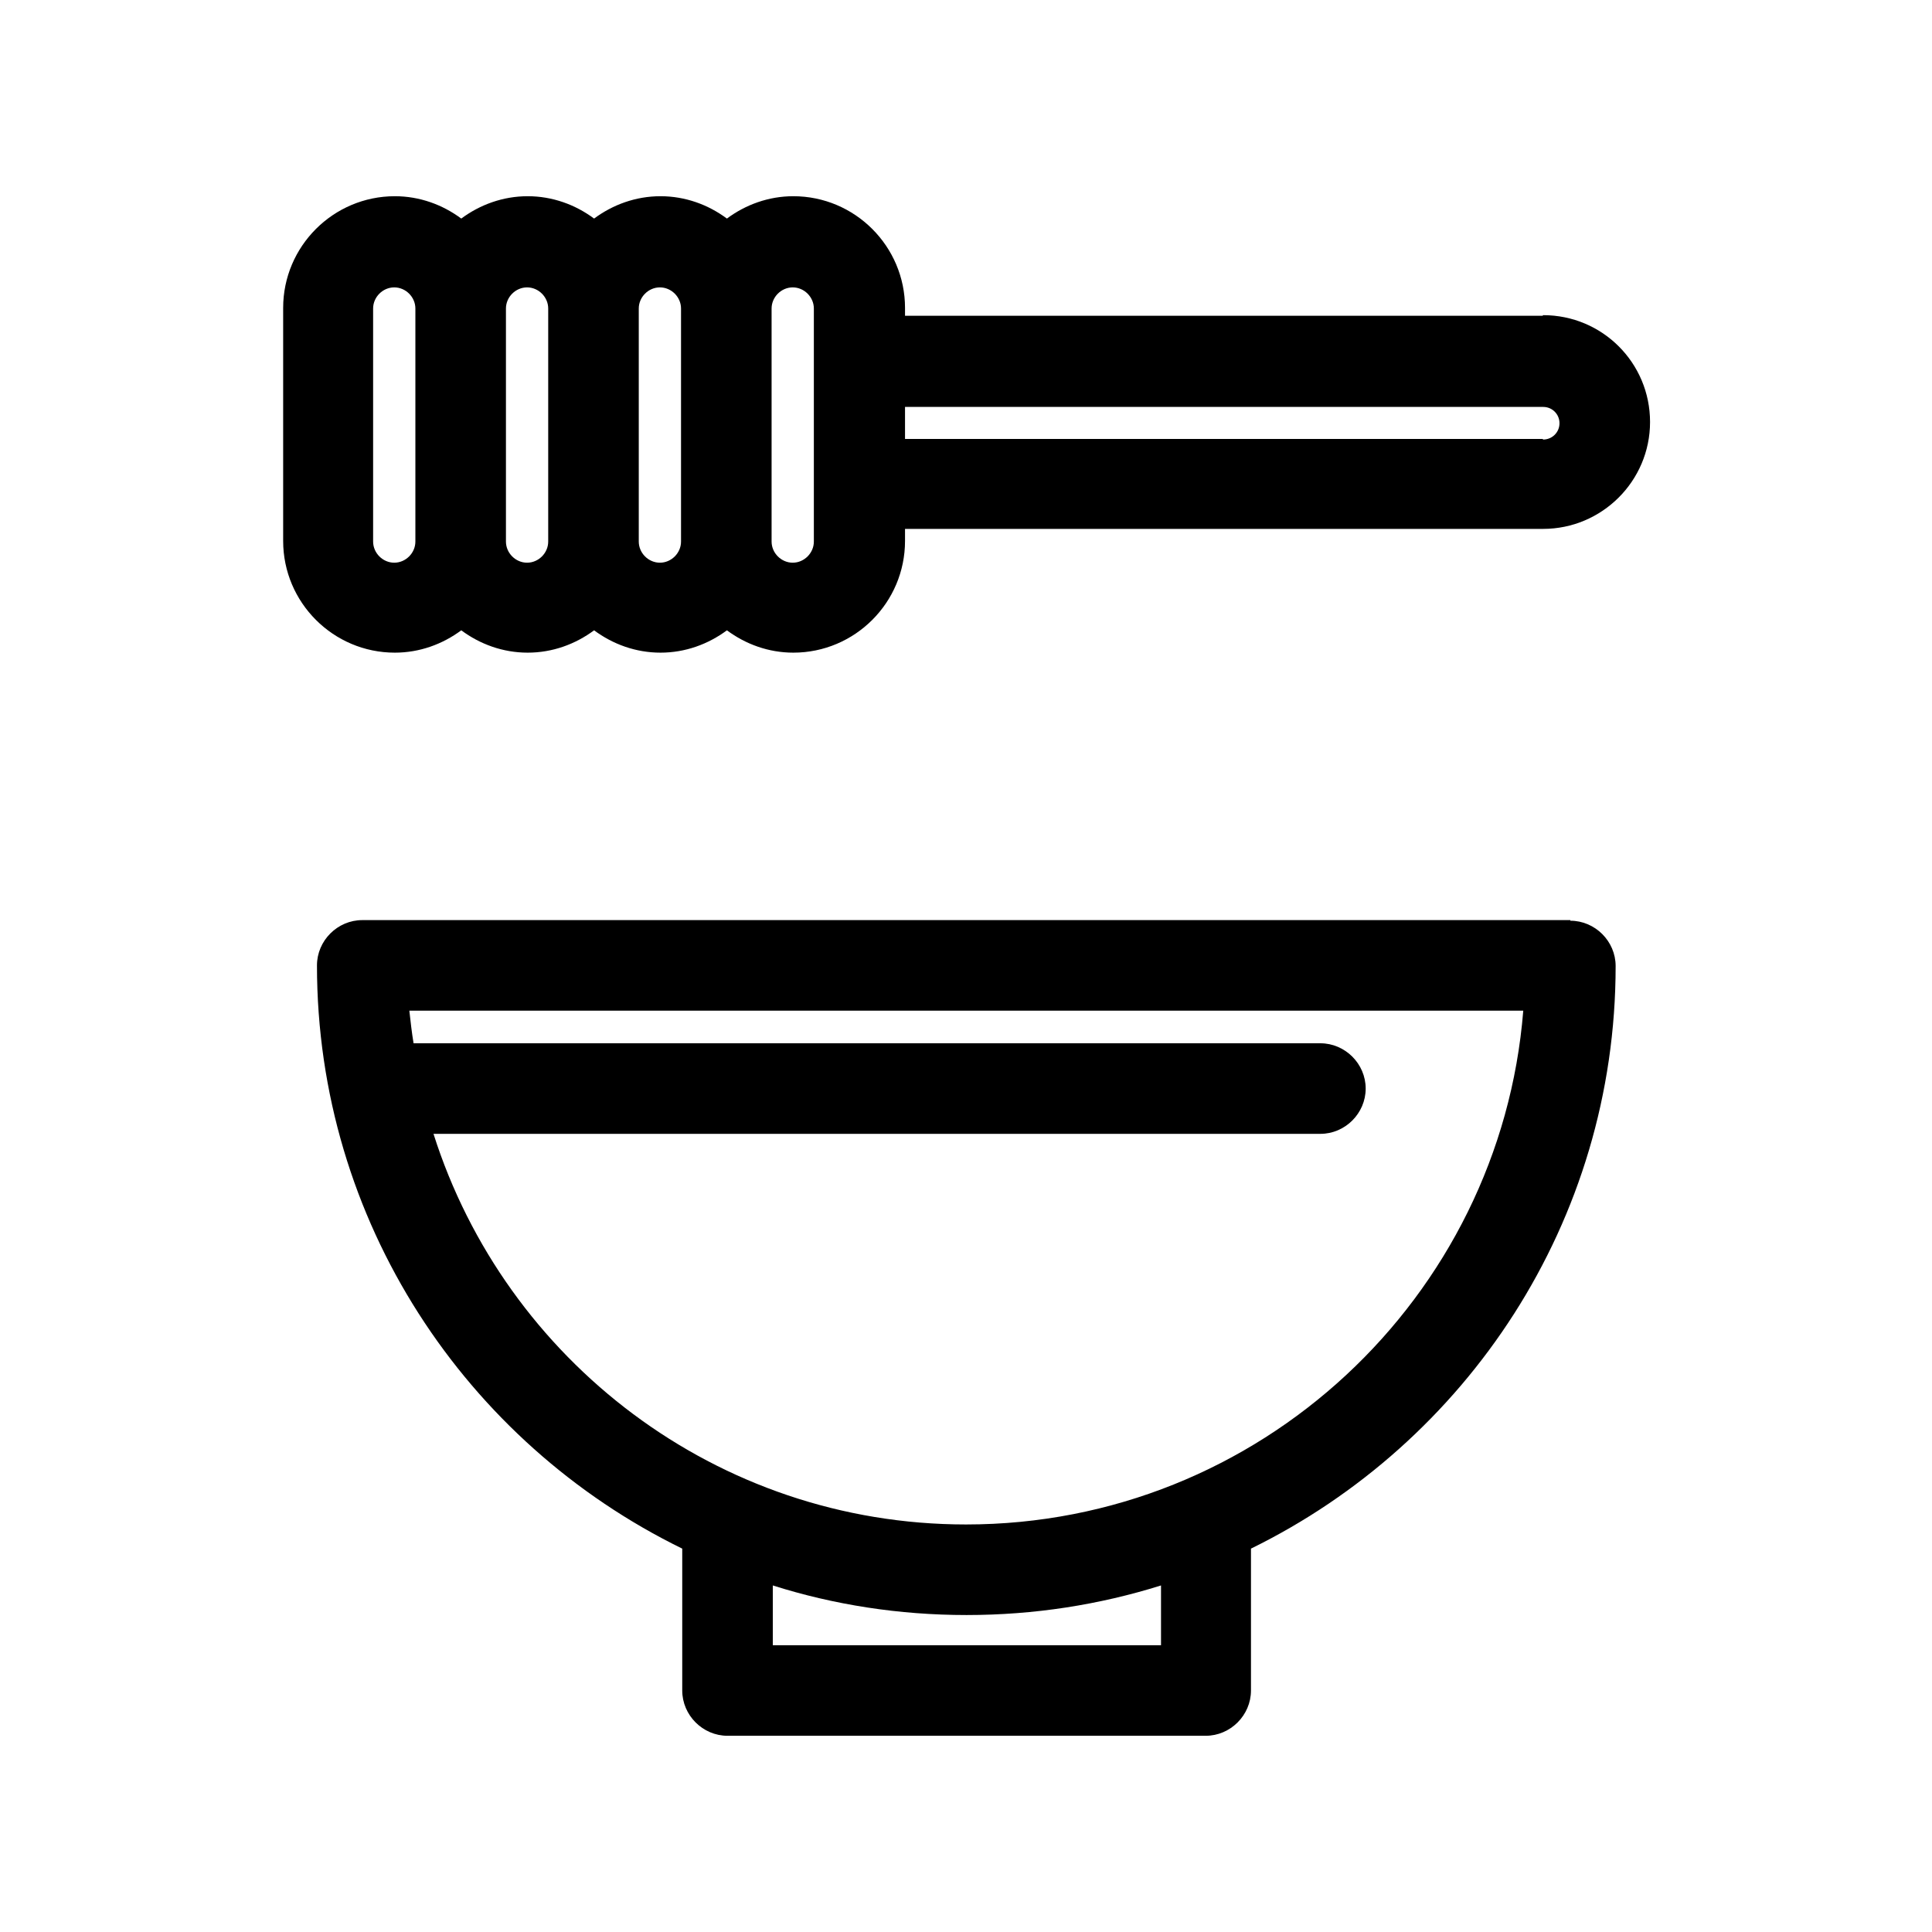
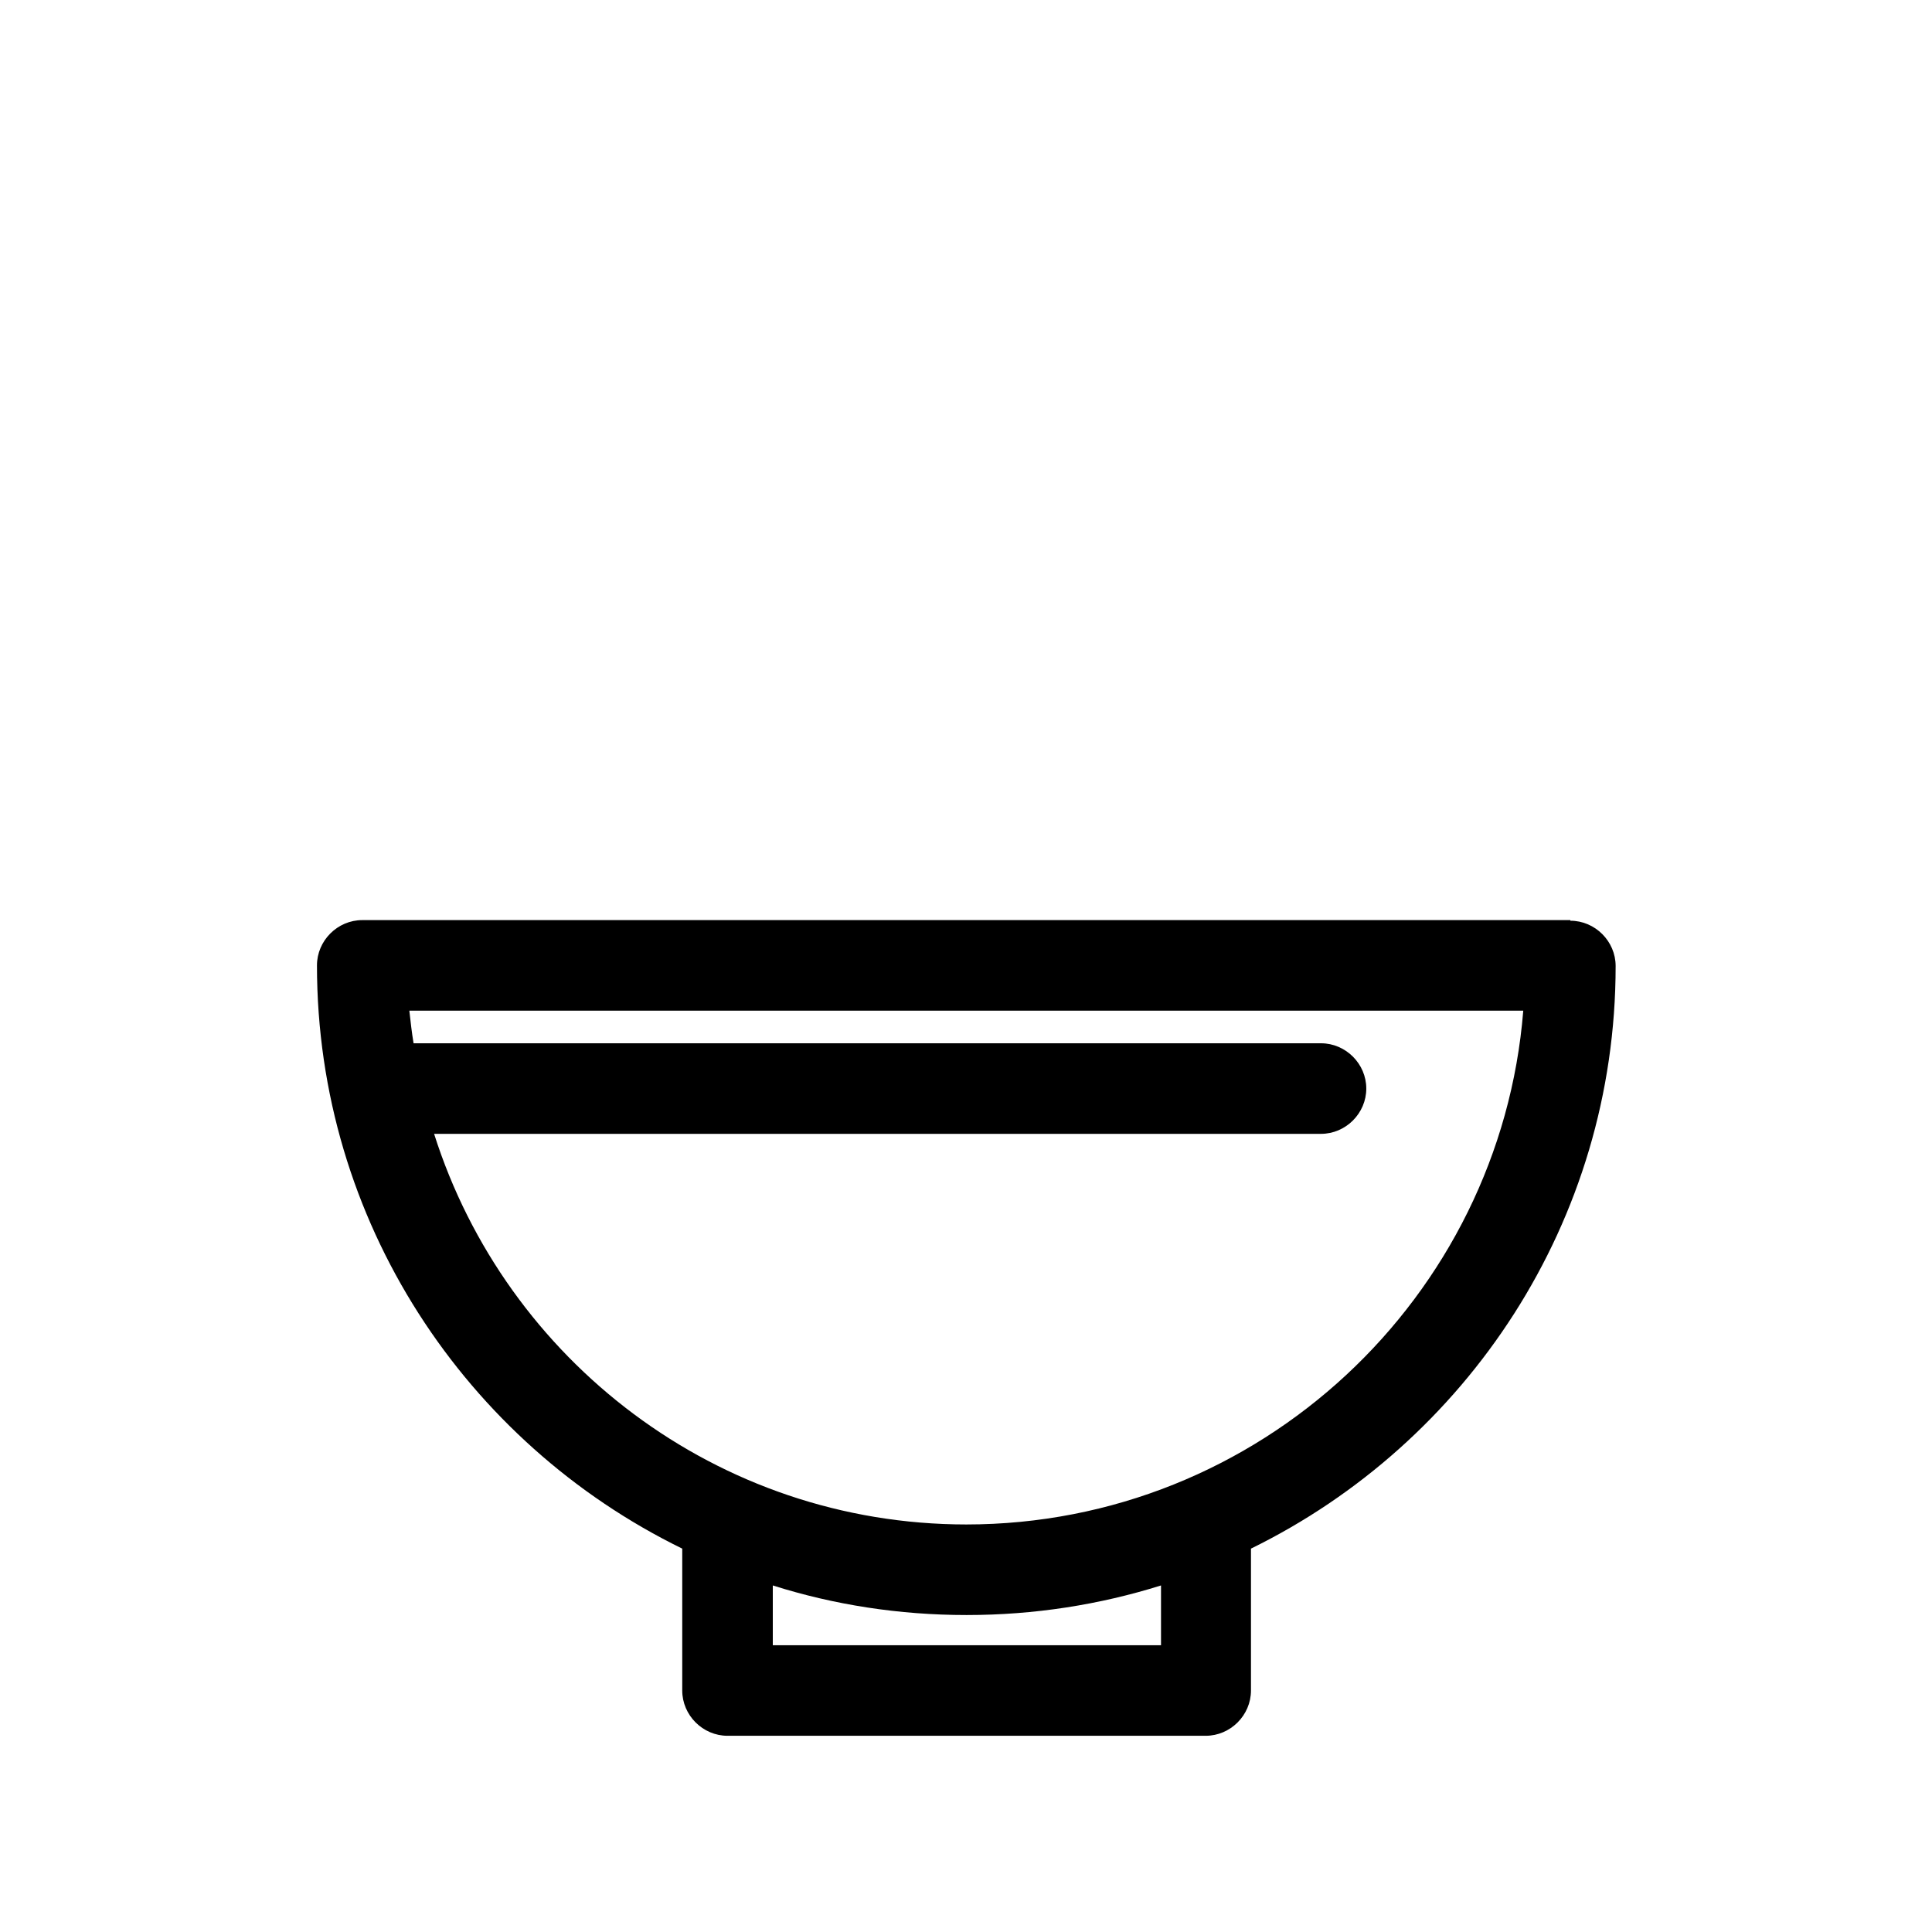
<svg xmlns="http://www.w3.org/2000/svg" fill="#000000" width="800px" height="800px" viewBox="0 0 32 32" id="Layer_1" data-name="Layer 1">
-   <path d="M26.01,15.24H6c-.41,0-.75,.34-.75,.75,0,4.24,2.47,7.91,6.05,9.66v2.35c0,.41,.34,.75,.75,.75h7.92c.41,0,.75-.34,.75-.75v-2.35c3.57-1.75,6.04-5.41,6.04-9.65,0-.41-.34-.75-.75-.75Zm-6.79,12.01h-6.42v-.99c1.01,.32,2.09,.49,3.21,.49s2.2-.17,3.22-.49v.99Zm-3.22-2c-4.13,0-7.63-2.72-8.82-6.47h14.69c.41,0,.75-.34,.75-.75s-.34-.75-.75-.75H6.85c-.03-.18-.05-.36-.07-.54H25.23c-.38,4.75-4.37,8.51-9.23,8.51Z" />
-   <path d="M25.55,5.23H14.99v-.13c0-1.02-.83-1.85-1.85-1.85-.41,0-.79,.14-1.1,.37-.31-.23-.69-.37-1.1-.37s-.79,.14-1.1,.37c-.31-.23-.69-.37-1.1-.37s-.79,.14-1.1,.37c-.31-.23-.69-.37-1.1-.37-1.02,0-1.85,.83-1.85,1.85v3.86c0,1.02,.83,1.85,1.85,1.85,.41,0,.79-.14,1.1-.37,.31,.23,.69,.37,1.1,.37s.79-.14,1.1-.37c.31,.23,.69,.37,1.1,.37s.79-.14,1.1-.37c.31,.23,.69,.37,1.1,.37,1.02,0,1.85-.83,1.85-1.85v-.2h10.57c.97,0,1.77-.79,1.77-1.77s-.79-1.77-1.77-1.77ZM6.53,9.32c-.19,0-.35-.16-.35-.35v-3.86c0-.19,.16-.35,.35-.35s.35,.16,.35,.35v3.86c0,.19-.16,.35-.35,.35Zm2.2,0c-.19,0-.35-.16-.35-.35v-3.86c0-.19,.16-.35,.35-.35s.35,.16,.35,.35v3.86c0,.19-.16,.35-.35,.35Zm2.2,0c-.19,0-.35-.16-.35-.35v-3.86c0-.19,.16-.35,.35-.35s.35,.16,.35,.35v3.86c0,.19-.16,.35-.35,.35Zm2.55-.35c0,.19-.16,.35-.35,.35s-.35-.16-.35-.35v-3.86c0-.19,.16-.35,.35-.35s.35,.16,.35,.35v3.86Zm12.07-1.7H14.99v-.53h10.57c.15,0,.27,.12,.27,.27s-.12,.27-.27,.27Z" />
+   <path d="M26.01,15.24H6c-.41,0-.75,.34-.75,.75,0,4.24,2.47,7.91,6.05,9.66v2.35c0,.41,.34,.75,.75,.75h7.92c.41,0,.75-.34,.75-.75v-2.35c3.57-1.75,6.04-5.41,6.04-9.65,0-.41-.34-.75-.75-.75Zm-6.79,12.01h-6.42v-.99c1.01,.32,2.09,.49,3.21,.49s2.2-.17,3.22-.49v.99m-3.22-2c-4.13,0-7.63-2.72-8.82-6.47h14.69c.41,0,.75-.34,.75-.75s-.34-.75-.75-.75H6.85c-.03-.18-.05-.36-.07-.54H25.23c-.38,4.75-4.37,8.51-9.23,8.51Z" />
</svg>